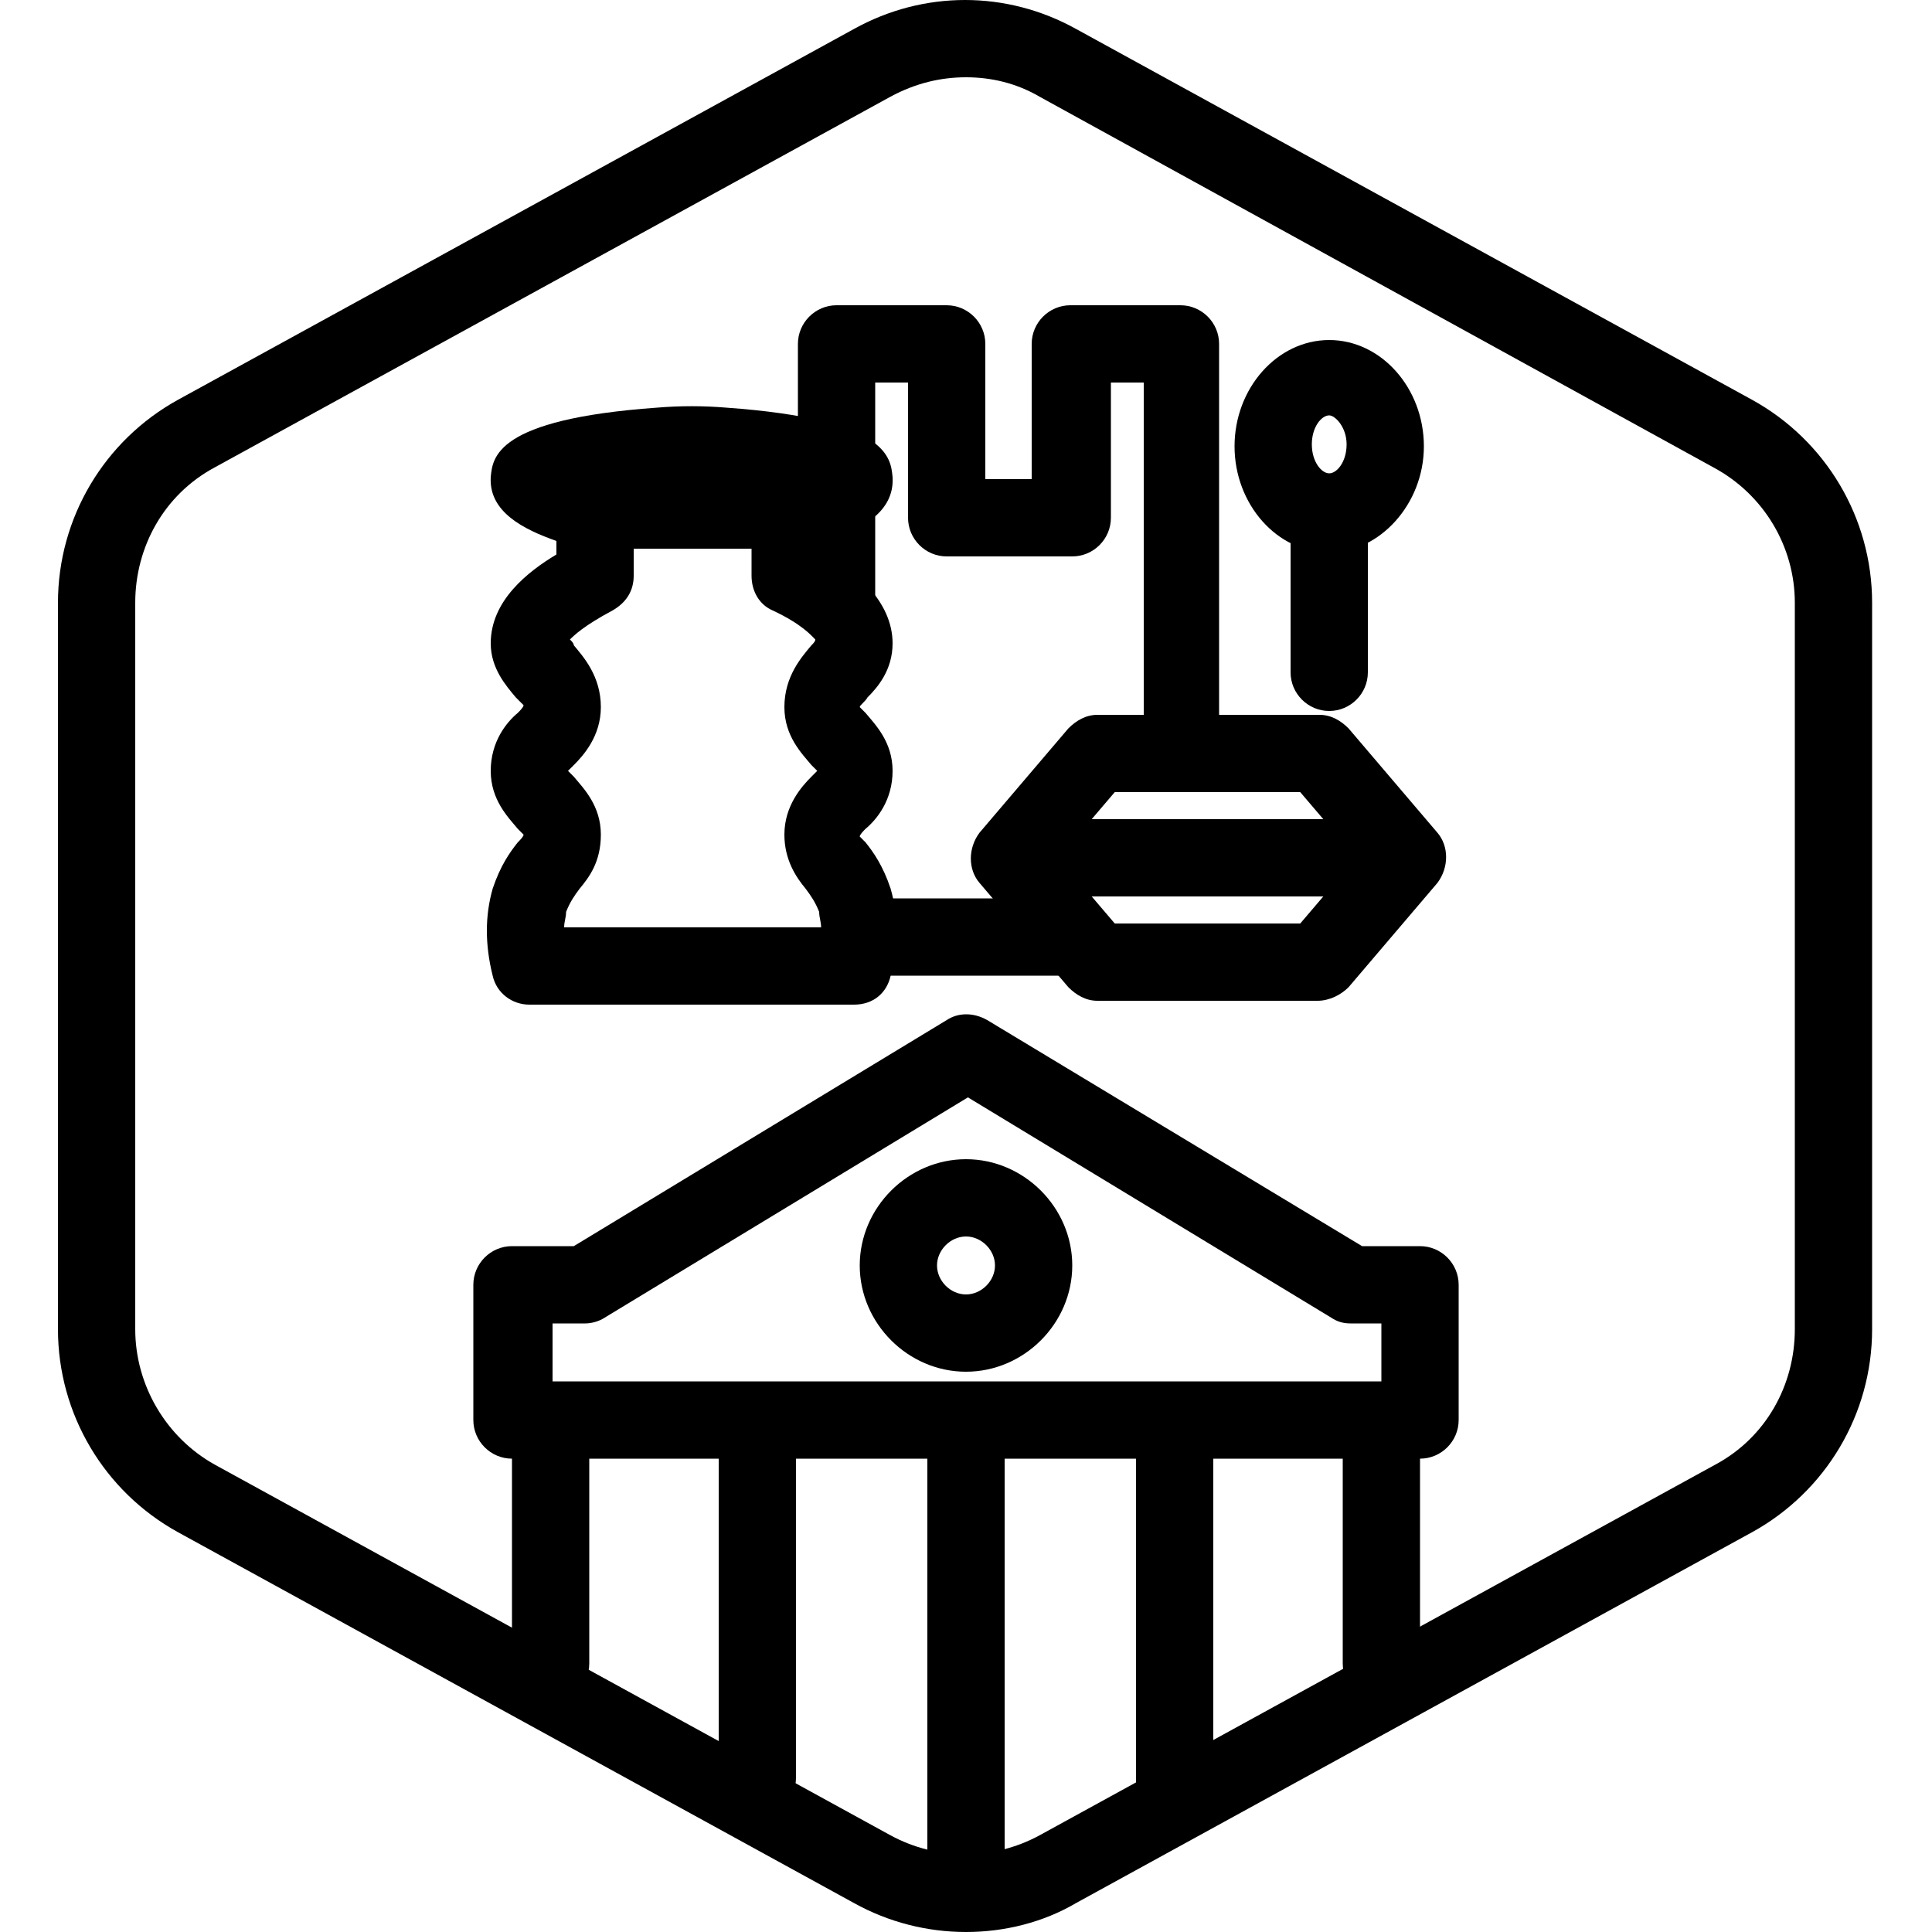
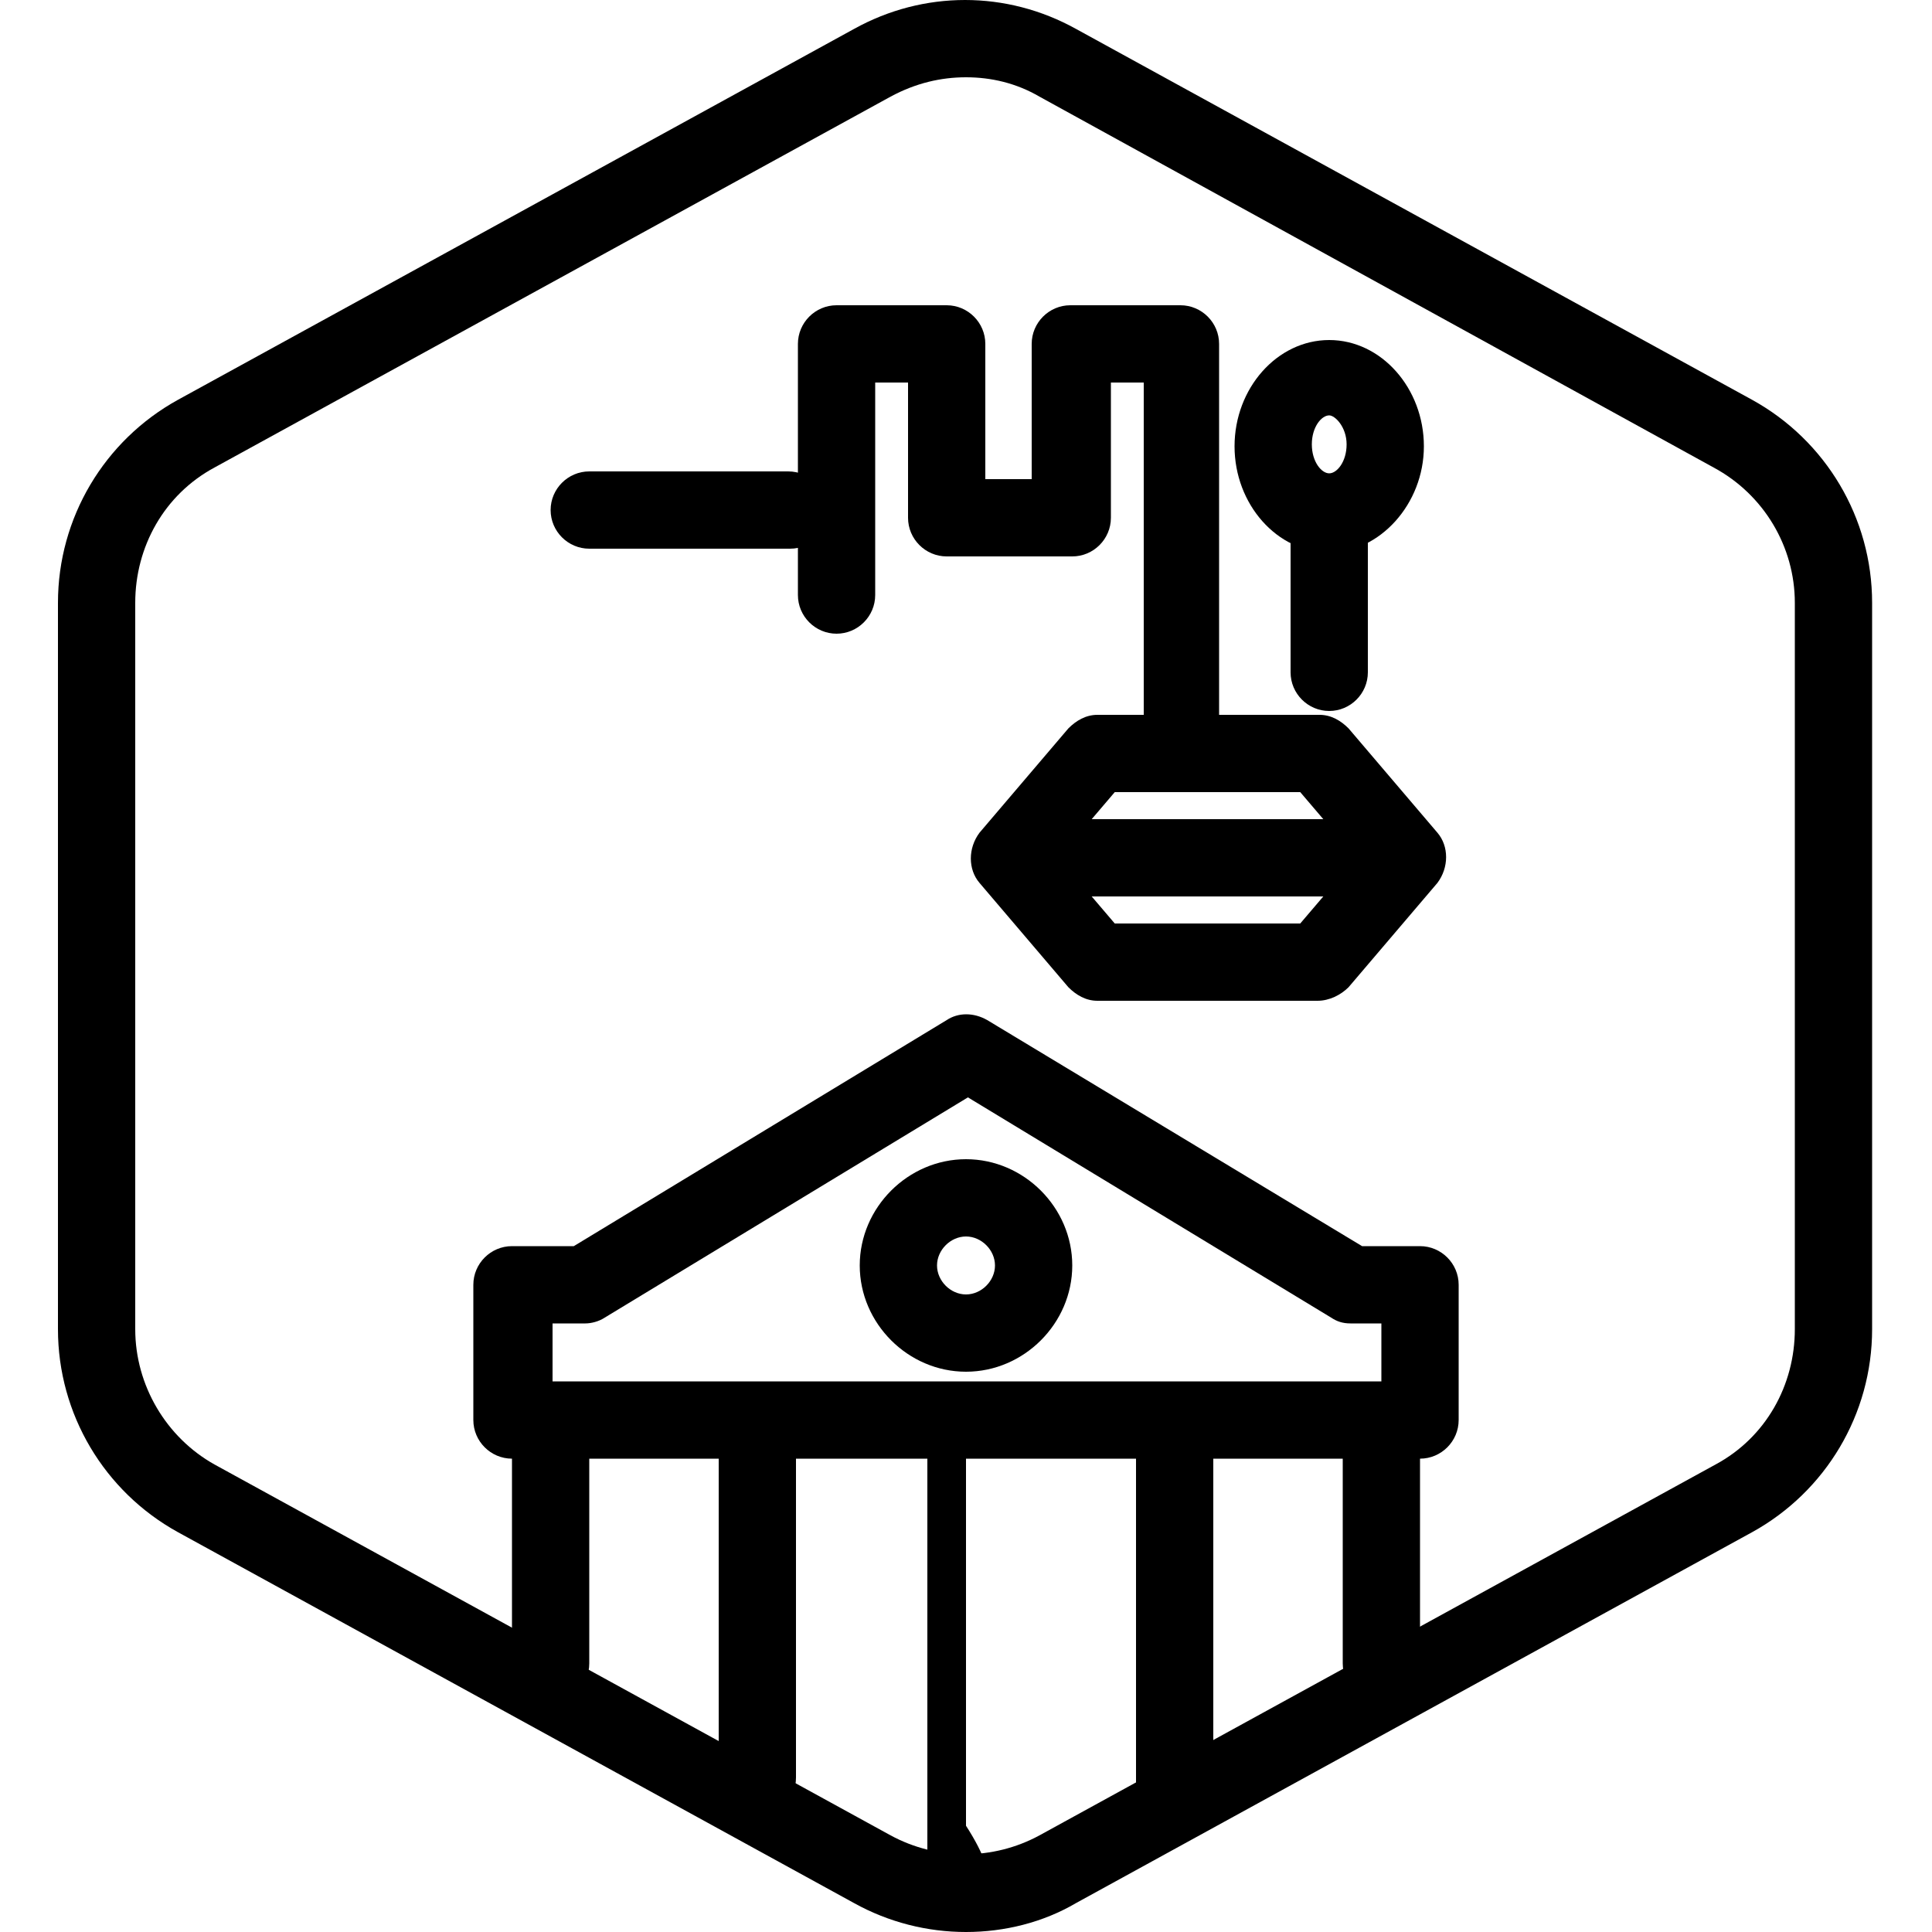
<svg xmlns="http://www.w3.org/2000/svg" version="1.1" id="Layer_1" x="0px" y="0px" viewBox="0 0 100 100" style="enable-background:new 0 0 100 100;" xml:space="preserve">
  <style type="text/css">
	.st0{display:none;}
	.st1{display:inline;}
	.st2{display:inline;fill:none;stroke:#000000;stroke-width:4;stroke-linecap:round;stroke-linejoin:round;}
	.st3{fill:none;stroke:#000000;stroke-width:4;stroke-linecap:round;stroke-linejoin:round;}
	.st4{display:inline;fill:none;stroke:#FFFFFF;stroke-width:4;stroke-linecap:round;stroke-linejoin:round;}
	.st5{fill:none;stroke:#FFFFFF;stroke-width:4;stroke-linecap:round;stroke-linejoin:round;}
</style>
  <g id="Warning_x5F_Hexagon" class="st0">
    <path class="st1" d="M60.5,91.9l14.9-24.9c0,0,0,0,0,0c1.1-1.8,3-2.8,5.1-2.8s4,1.1,5.1,2.8c0,0,0,0,0,0l6.7,11.3   c2.9-2.3,4.6-5.7,4.6-9.4V31.2c0-4.4-2.4-8.4-6.2-10.5l-35-19.2c-3.6-2-7.9-2-11.5,0l-35,19.2C5.4,22.8,3,26.8,3,31.2v37.6   c0,4.4,2.4,8.4,6.2,10.5l35,19.2c1.8,1,3.8,1.5,5.8,1.5s4-0.5,5.8-1.5l4-2.2C59.4,94.8,59.6,93.2,60.5,91.9z" />
    <path class="st1" d="M97.1,93.9l-14.9-25c-0.8-1.3-2.6-1.3-3.4,0l-14.9,25C63.1,95.2,64,97,65.6,97h29.8   C97,96.9,97.9,95.2,97.1,93.9z M79,78c0-0.8,0.7-1.5,1.5-1.5S82,77.2,82,78v7c0,0.8-0.7,1.5-1.5,1.5S79,85.8,79,85V78z M80.5,93   c-1.1,0-2-0.9-2-2s0.9-2,2-2s2,0.9,2,2S81.6,93,80.5,93z" />
  </g>
  <g id="TopLeft_x5F_Gap_x5F_Hexagon" class="st0">
    <path class="st2" d="M5,32v36.7c0,3.7,2,7,5.2,8.8l35,19.2c3,1.6,6.6,1.6,9.6,0l35-19.2c3.2-1.8,5.2-5.1,5.2-8.8V31.2   c0-3.6-2-7-5.2-8.8l-35-19.2c-3-1.6-6.6-1.6-9.6,0L22,16" />
  </g>
  <g id="TopRight_x5F_Gap_x5F_Hexagon" class="st0">
    <path class="st2" d="M95,32v36.7c0,3.7-2,7-5.2,8.8l-35,19.2c-3,1.6-6.6,1.6-9.6,0l-35-19.2C7,75.8,5,72.4,5,68.8V31.2   c0-3.6,2-7,5.2-8.8l35-19.2c3-1.6,6.6-1.6,9.6,0L78,16" />
  </g>
  <g id="BottomRight_x5F_Gap_x5F_Hexagon" class="st0">
    <path class="st2" d="M95,68V31.2c0-3.6-2-7-5.2-8.8l-35-19.2c-3-1.6-6.6-1.6-9.6,0l-35,19.2C7,24.2,5,27.6,5,31.2v37.6   c0,3.7,2,7,5.2,8.8l35,19.2c3,1.6,6.6,1.6,9.6,0L78,84" />
  </g>
  <g id="BottomLeft_x5F_Gap_x5F_Hexagon" class="st0">
    <path class="st2" d="M5,68V31.2c0-3.6,2-7,5.2-8.8l35-19.2c3-1.6,6.6-1.6,9.6,0l35,19.2c3.2,1.8,5.2,5.1,5.2,8.8v37.6   c0,3.7-2,7-5.2,8.8l-35,19.2c-3,1.6-6.6,1.6-9.6,0L22,84" />
  </g>
  <g id="Cycle_x5F_Hexagon" class="st0">
    <path class="st2" d="M30,11.6L10.8,22.1C7.2,24.1,5,27.9,5,32v36c0,4.1,2.2,7.9,5.8,9.9l34.4,18.9c3,1.6,6.6,1.6,9.6,0l6.2-3.4" />
    <polyline class="st2" points="18.4,7.9 30,11.6 26.3,23.4  " />
    <g class="st1">
      <path class="st3" d="M69.9,88.5l19.2-10.6c3.5-1.9,5.8-5.7,5.8-9.9V32c0-4.1-2.2-7.9-5.8-9.9L54.7,3.3c-3-1.6-6.6-1.6-9.6,0    l-6.2,3.4" />
      <polyline class="st3" points="81.5,92.2 69.9,88.5 73.6,76.7   " />
    </g>
-     <polyline class="st2" points="81.5,92.2 69.9,88.5 73.6,76.7  " />
  </g>
  <g id="Default_x5F_Hexagon" class="st0">
    <g id="Default" class="st1">
      <path class="st3" d="M95,68.8V31.2c0-3.6-2-7-5.2-8.8l-35-19.2c-3-1.6-6.6-1.6-9.6,0l-35,19.2C7,24.2,5,27.6,5,31.2v37.6    c0,3.7,2,7,5.2,8.8l35,19.2c3,1.6,6.6,1.6,9.6,0l35-19.2C93,75.8,95,72.4,95,68.8z" />
    </g>
  </g>
  <g id="Layer_20">
</g>
  <g id="_x2D_---SELECT_x5F_HEXAGON_x5F_STYLE----">
</g>
  <g id="_x2D_-----------GRID------------" class="st0">
</g>
  <g id="Your_Icon">
</g>
  <g id="_x2D_-------INNER_x5F_ELEMENT--------">
</g>
  <g id="Modifier_x5F_Check_1_" class="st0">
    <circle class="st1" cx="83" cy="83" r="17" />
    <polyline class="st4" points="76,84 82,89 90,77  " />
  </g>
  <g id="Modifier_x5F_Add" class="st0">
    <circle class="st1" cx="83" cy="83" r="17" />
    <g class="st1">
      <line class="st5" x1="83" y1="75" x2="83" y2="91" />
      <line class="st5" x1="91" y1="83" x2="75" y2="83" />
    </g>
  </g>
  <g id="Modifier_x5F_Remove" class="st0">
    <circle class="st1" cx="83" cy="83" r="17" />
    <line class="st4" x1="91" y1="83" x2="75" y2="83" />
  </g>
  <g id="Modifier_x5F_Exclude" class="st0">
    <circle class="st1" cx="83" cy="83" r="17" />
    <line class="st4" x1="89" y1="77" x2="77" y2="89" />
    <line class="st4" x1="89" y1="89" x2="77" y2="77" />
  </g>
  <g id="Modifier_x5F_Time" class="st0">
    <circle class="st1" cx="83" cy="83" r="17" />
    <g class="st1">
      <polyline class="st5" points="83,75 83,85 90,88   " />
    </g>
  </g>
  <g id="_x2D_----------MODIFIER----------">
</g>
  <g id="Layer_19">
    <g>
      <g>
        <g id="Default_00000158009017141784303970000016441697440925824944_">
          <g>
            <path d="M50,100c-2,0-4-0.5-5.8-1.5l-35-19.2C5.4,77.2,3,73.2,3,68.8V31.2c0-4.4,2.4-8.4,6.2-10.5l35-19.2c3.6-2,7.9-2,11.5,0       l35,19.2c3.8,2.1,6.2,6.1,6.2,10.5v37.6c0,4.4-2.4,8.4-6.2,10.5l-35,19.2C54,99.5,52,100,50,100z M50,4c-1.3,0-2.6,0.3-3.9,1       l-35,19.2c-2.6,1.4-4.1,4.1-4.1,7v37.6c0,2.9,1.6,5.6,4.1,7l35,19.2c2.4,1.3,5.3,1.3,7.7,0l35-19.2c2.6-1.4,4.1-4.1,4.1-7V31.2       c0-2.9-1.6-5.6-4.2-7L53.8,5C52.6,4.3,51.3,4,50,4z" />
          </g>
        </g>
      </g>
      <g>
        <g>
          <g>
            <g>
-               <path d="M44.2,52H27.4c-0.9,0-1.7-0.6-1.9-1.5c-0.4-1.6-0.4-3.1,0-4.5c0.4-1.2,0.9-1.9,1.3-2.4c0.1-0.1,0.3-0.3,0.3-0.4        c0,0-0.2-0.2-0.3-0.3c-0.5-0.6-1.4-1.5-1.4-3c0-1.5,0.8-2.5,1.4-3c0.1-0.1,0.3-0.3,0.3-0.4c0,0-0.3-0.3-0.4-0.4        c-0.5-0.6-1.3-1.5-1.3-2.8c0-2.2,1.9-3.7,3.4-4.6v-0.7c-1.7-0.6-3.5-1.5-3.4-3.3c0.1-1,0.2-3,8.6-3.6c1.2-0.1,2.4-0.1,3.6,0        c0,0,0,0,0,0c8.4,0.6,8.5,2.6,8.6,3.6c0.1,1.8-1.6,2.7-3.4,3.3v0.7c1.4,0.8,3.4,2.4,3.4,4.6c0,1.4-0.8,2.3-1.3,2.8        c-0.1,0.2-0.4,0.4-0.4,0.5c0,0,0.2,0.2,0.3,0.3c0.5,0.6,1.4,1.5,1.4,3c0,1.5-0.8,2.5-1.4,3c-0.1,0.1-0.3,0.3-0.3,0.4        c0,0,0.2,0.2,0.3,0.3c0.4,0.5,0.9,1.2,1.3,2.4c0.4,1.4,0.4,2.9,0,4.5C45.9,51.4,45.2,52,44.2,52z M29.2,48h13.3        c0-0.3-0.1-0.5-0.1-0.8c-0.2-0.5-0.4-0.8-0.7-1.2c-0.5-0.6-1.1-1.5-1.1-2.8c0-1.5,0.9-2.5,1.4-3c0.1-0.1,0.2-0.2,0.3-0.3        c-0.1-0.1-0.2-0.2-0.3-0.3c-0.5-0.6-1.4-1.5-1.4-3c0-1.6,0.9-2.6,1.4-3.2c0.1-0.1,0.2-0.2,0.2-0.3c-0.2-0.2-0.7-0.8-2.2-1.5        c-0.7-0.3-1.1-1-1.1-1.8v-3.4c0-0.4,0.1-0.9,0.4-1.2c-0.6-0.1-1.2-0.1-1.9-0.2c-1-0.1-2.1-0.1-3.1,0c-0.6,0-1.3,0.1-1.9,0.2        c0.2,0.3,0.4,0.7,0.4,1.2v3.4c0,0.8-0.4,1.4-1.1,1.8c-1.5,0.8-2,1.3-2.2,1.5c0.1,0.1,0.2,0.2,0.2,0.3c0.5,0.6,1.4,1.6,1.4,3.2        c0,1.5-0.9,2.5-1.4,3c-0.1,0.1-0.2,0.2-0.3,0.3c0.1,0.1,0.2,0.2,0.3,0.3c0.5,0.6,1.4,1.5,1.4,3c0,1.4-0.6,2.2-1.1,2.8        c-0.3,0.4-0.5,0.7-0.7,1.2C29.3,47.5,29.2,47.7,29.2,48z" />
-             </g>
+               </g>
            <g>
              <path d="M40.9,28.4H30.5c-1.1,0-2-0.9-2-2s0.9-2,2-2h10.3c1.1,0,2,0.9,2,2S42,28.4,40.9,28.4z" />
            </g>
          </g>
          <g>
            <path d="M61.2,40.5c-1.1,0-2-0.9-2-2V19.8h-1.7v7c0,1.1-0.9,2-2,2H49c-1.1,0-2-0.9-2-2v-7h-1.7v11c0,1.1-0.9,2-2,2s-2-0.9-2-2       v-13c0-1.1,0.9-2,2-2H49c1.1,0,2,0.9,2,2v7h2.4v-7c0-1.1,0.9-2,2-2h5.7c1.1,0,2,0.9,2,2v20.7C63.2,39.6,62.3,40.5,61.2,40.5z" />
          </g>
          <g>
            <path d="M68.2,51.8H56.8c-0.6,0-1.1-0.3-1.5-0.7l-4.6-5.4c-0.6-0.7-0.6-1.8,0-2.6l4.6-5.4c0.4-0.4,0.9-0.7,1.5-0.7h11.5       c0.6,0,1.1,0.3,1.5,0.7l4.6,5.4c0.6,0.7,0.6,1.8,0,2.6l-4.6,5.4C69.4,51.5,68.8,51.8,68.2,51.8z M57.7,47.8h9.6l2.9-3.4       l-2.9-3.4h-9.6l-2.9,3.4L57.7,47.8z" />
          </g>
          <g>
            <path d="M70.3,46.4H54.4c-1.1,0-2-0.9-2-2s0.9-2,2-2h15.9c1.1,0,2,0.9,2,2S71.4,46.4,70.3,46.4z" />
          </g>
          <g>
-             <path d="M55.5,50.5H45c-1.1,0-2-0.9-2-2s0.9-2,2-2h10.5c1.1,0,2,0.9,2,2S56.6,50.5,55.5,50.5z" />
-           </g>
+             </g>
        </g>
        <g>
          <g>
            <path d="M68.8,28.6c-2.7,0-4.9-2.5-4.9-5.5s2.2-5.5,4.9-5.5s4.9,2.5,4.9,5.5S71.4,28.6,68.8,28.6z M68.8,21.5       c-0.4,0-0.9,0.6-0.9,1.5s0.5,1.5,0.9,1.5s0.9-0.6,0.9-1.5S69.1,21.5,68.8,21.5z" />
          </g>
          <g>
            <path d="M68.8,36.8c-1.1,0-2-0.9-2-2v-7.3c0-1.1,0.9-2,2-2s2,0.9,2,2v7.3C70.8,35.9,69.9,36.8,68.8,36.8z" />
          </g>
        </g>
      </g>
      <g>
        <path d="M73.5,75.5h-47c-1.1,0-2-0.9-2-2v-7c0-1.1,0.9-2,2-2h3.2L49,52.8c0.6-0.4,1.4-0.4,2.1,0l19.4,11.7h3c1.1,0,2,0.9,2,2v7     C75.5,74.6,74.6,75.5,73.5,75.5z M28.5,71.5h43v-3h-1.6c-0.4,0-0.7-0.1-1-0.3L50.1,56.8L31.3,68.2c-0.3,0.2-0.7,0.3-1,0.3h-1.7     V71.5z" />
      </g>
      <g>
        <g>
          <path d="M28.5,88.1c-1.1,0-2-0.9-2-2V74.5c0-1.1,0.9-2,2-2s2,0.9,2,2v11.6C30.5,87.2,29.6,88.1,28.5,88.1z" />
        </g>
        <g>
          <path d="M71.5,88.1c-1.1,0-2-0.9-2-2V74.5c0-1.1,0.9-2,2-2s2,0.9,2,2v11.6C73.5,87.2,72.6,88.1,71.5,88.1z" />
        </g>
        <g>
          <path d="M60.8,95c-1.1,0-2-0.9-2-2V75.5c0-1.1,0.9-2,2-2s2,0.9,2,2V93C62.8,94.1,61.9,95,60.8,95z" />
        </g>
        <g>
          <path d="M39.2,94c-1.1,0-2-0.9-2-2V74.5c0-1.1,0.9-2,2-2s2,0.9,2,2V92C41.2,93.1,40.4,94,39.2,94z" />
        </g>
        <g>
-           <path d="M50,98.5c-1.1,0-2-0.9-2-2v-22c0-1.1,0.9-2,2-2s2,0.9,2,2v22C52,97.6,51.1,98.5,50,98.5z" />
+           <path d="M50,98.5c-1.1,0-2-0.9-2-2v-22c0-1.1,0.9-2,2-2v22C52,97.6,51.1,98.5,50,98.5z" />
        </g>
      </g>
      <g>
        <path d="M50,71c-3,0-5.5-2.5-5.5-5.5S47,60,50,60c3,0,5.5,2.5,5.5,5.5S53,71,50,71z M50,64c-0.8,0-1.5,0.7-1.5,1.5S49.2,67,50,67     s1.5-0.7,1.5-1.5S50.8,64,50,64z" />
      </g>
    </g>
  </g>
</svg>